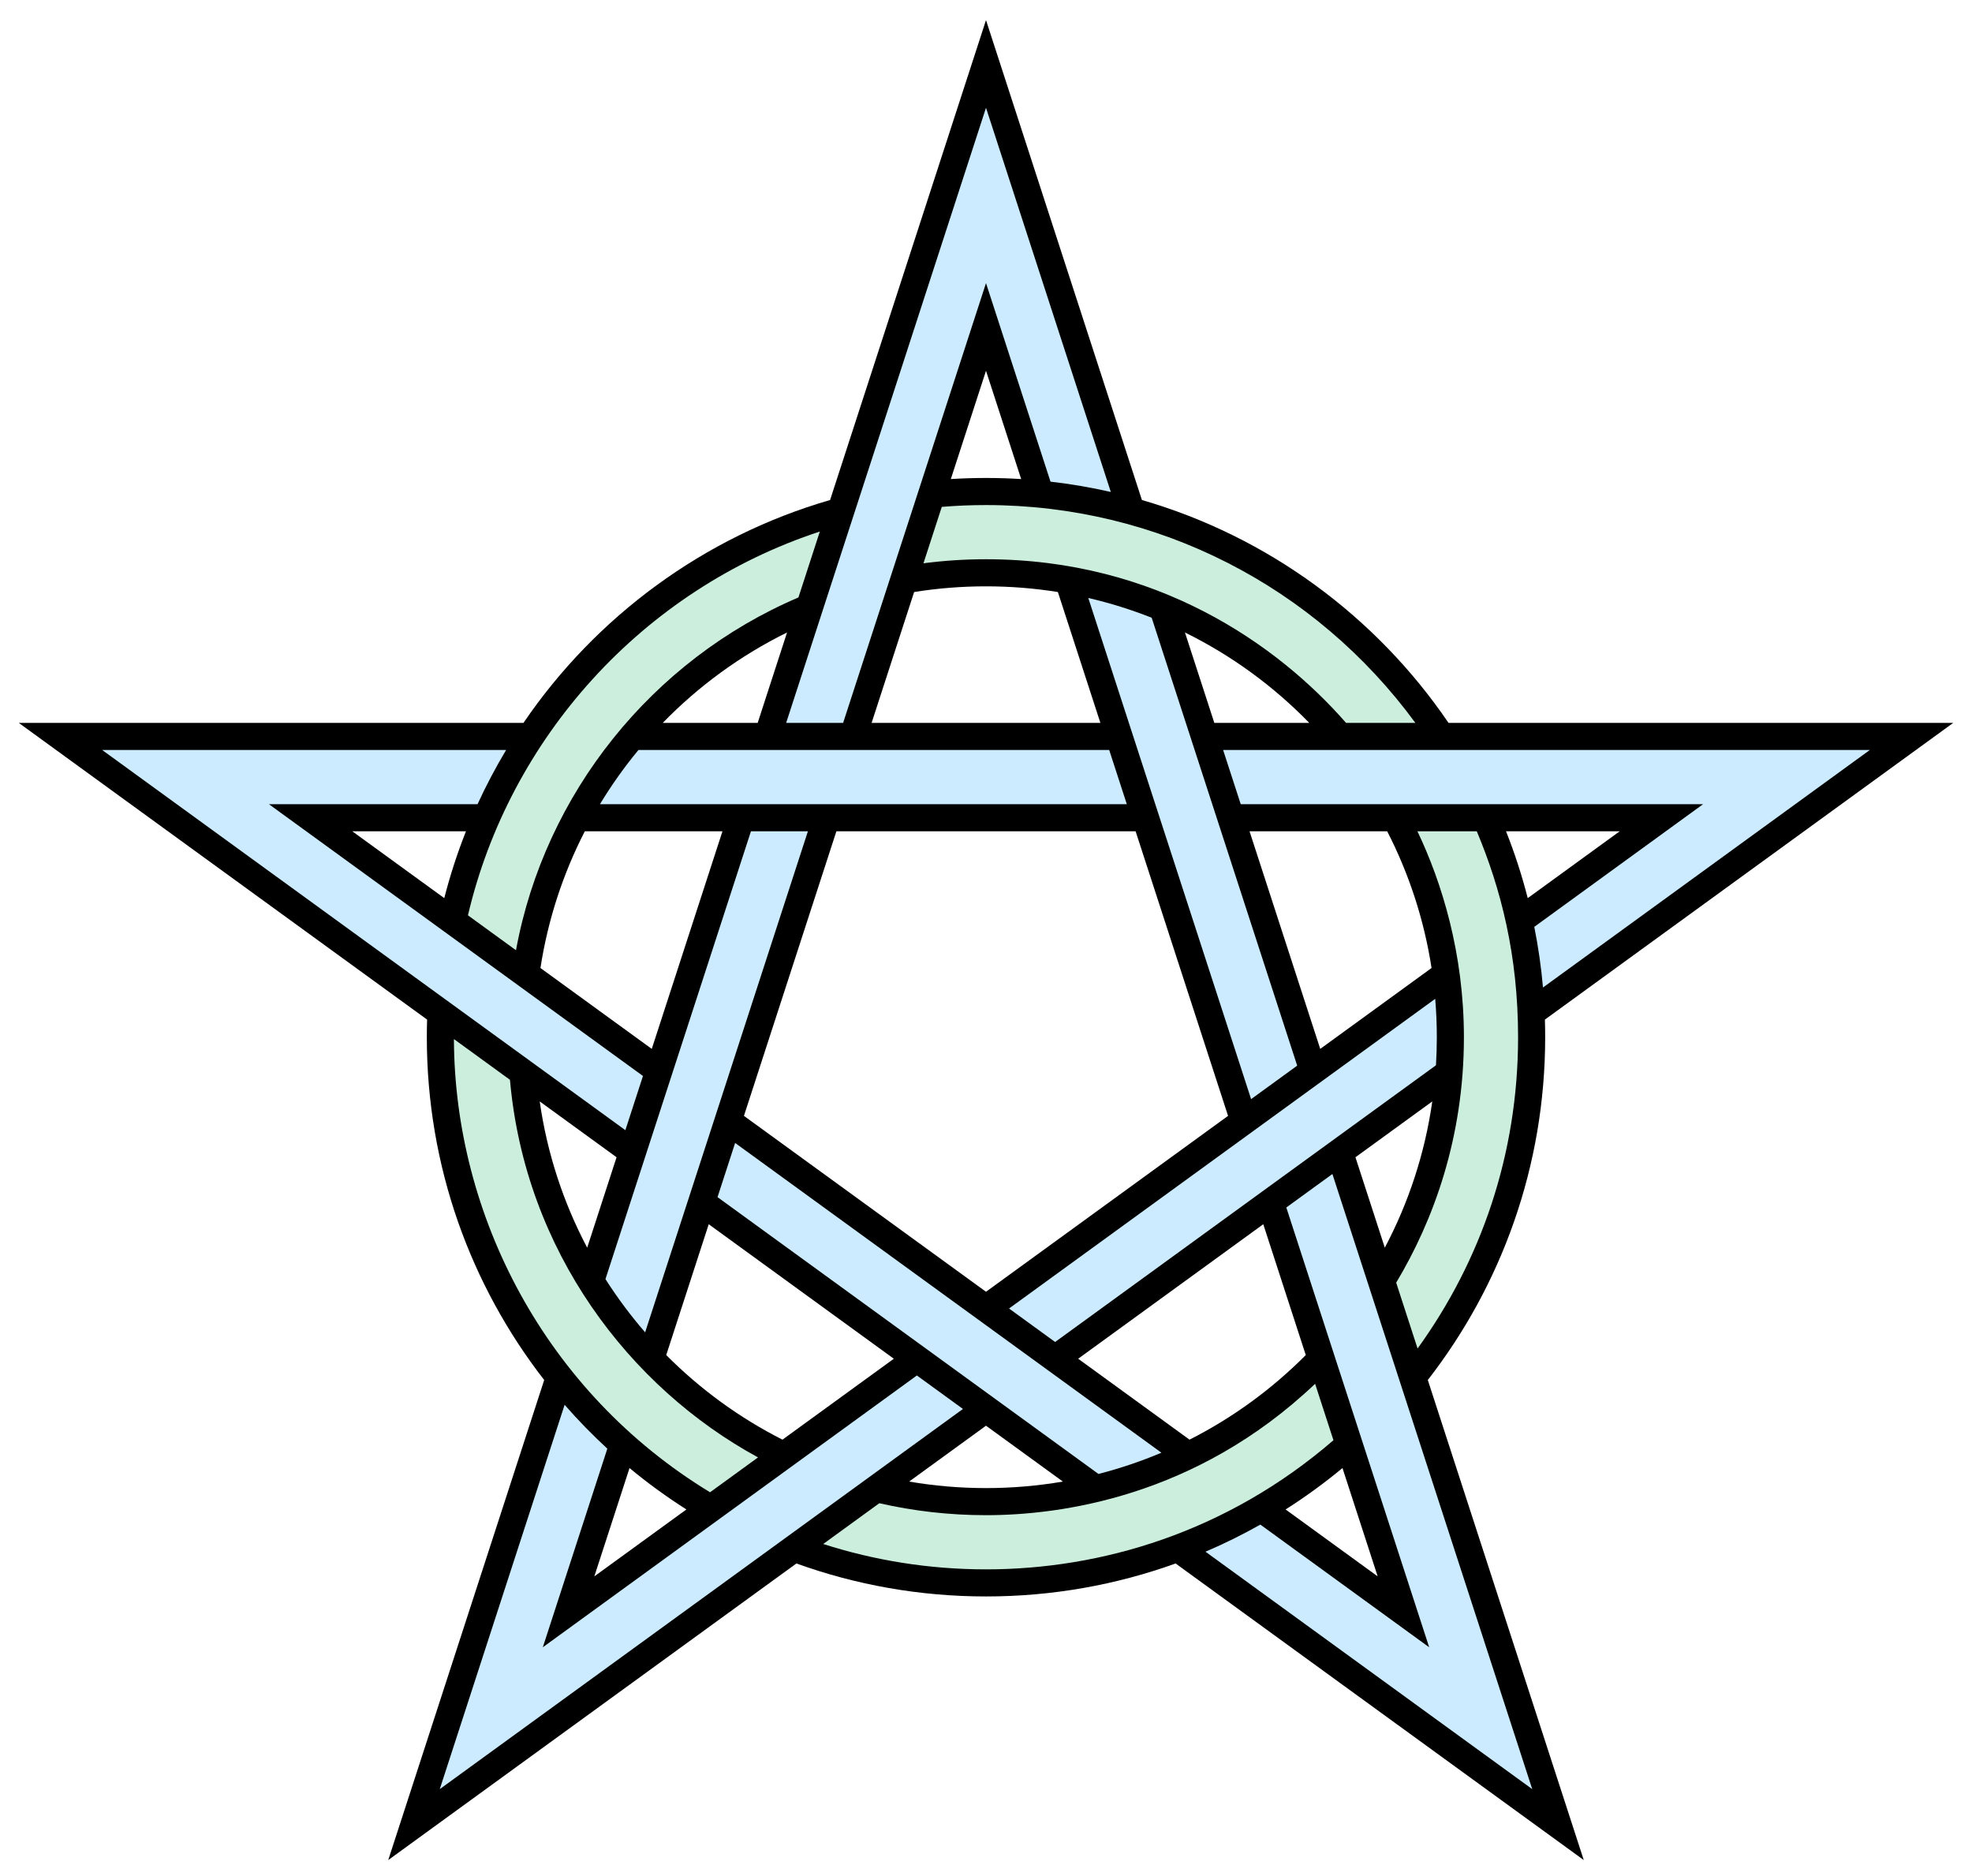
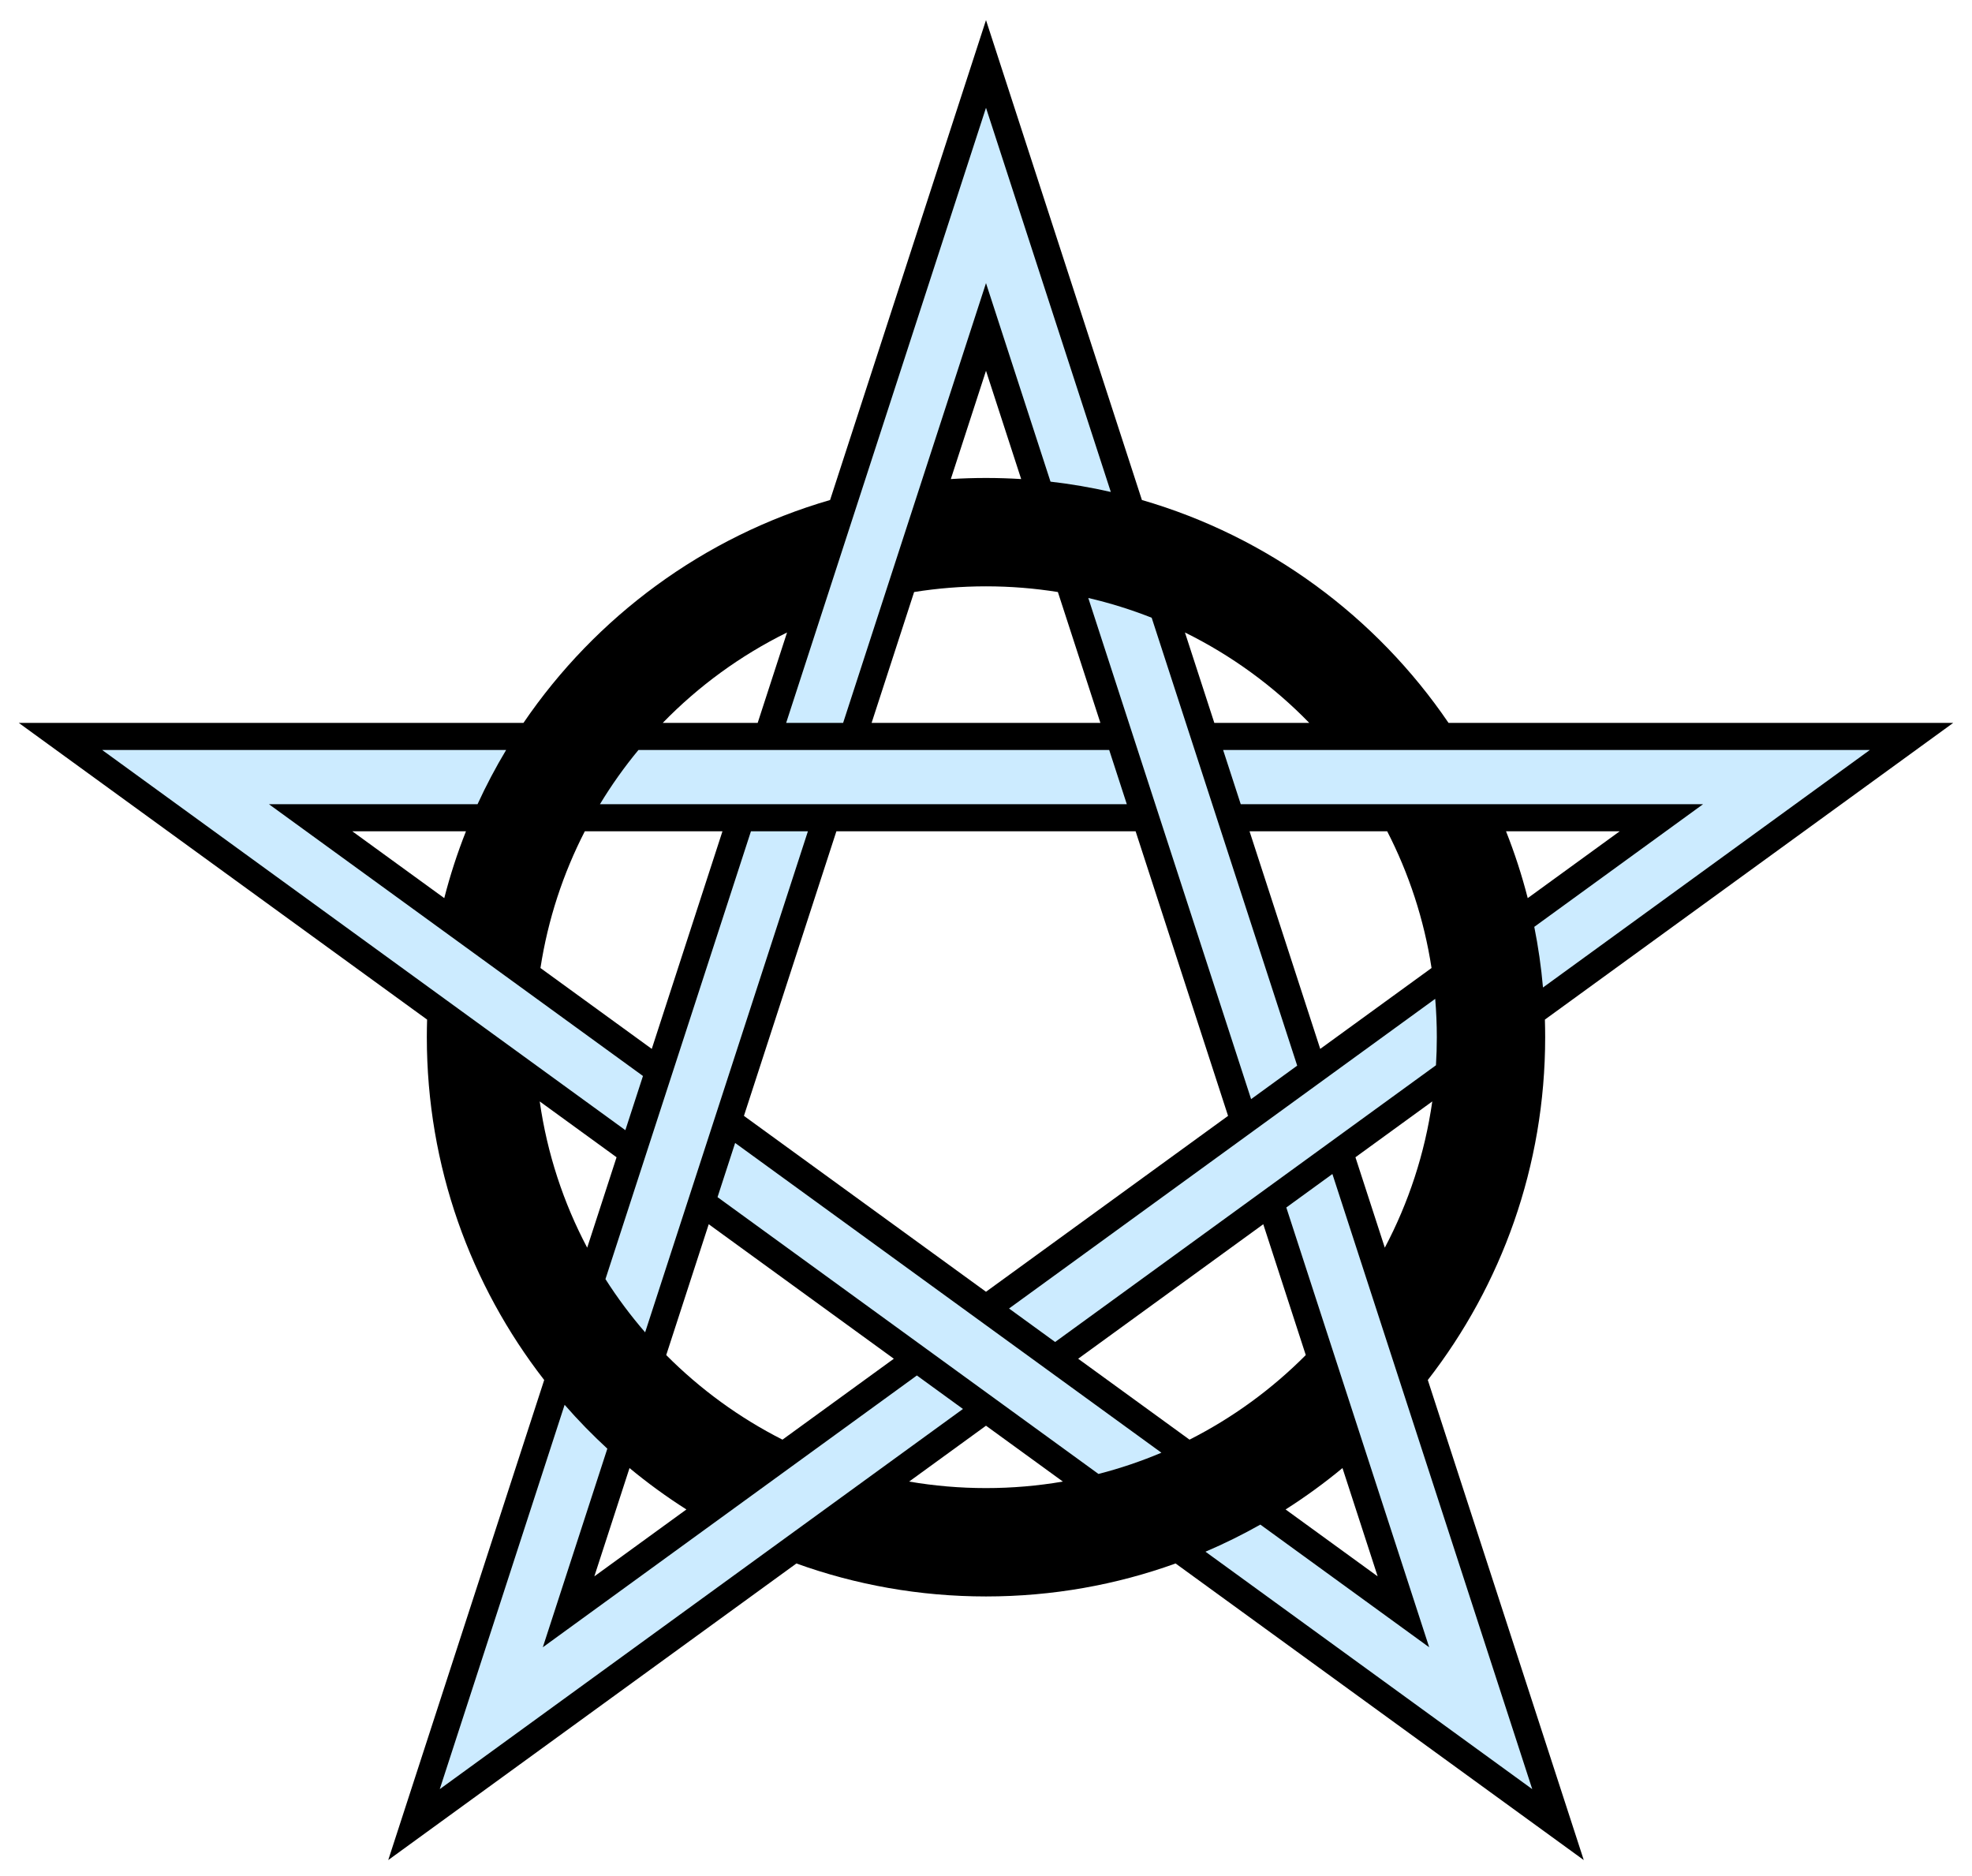
<svg xmlns="http://www.w3.org/2000/svg" width="637" height="606" viewBox="0 0 637 606">
  <title>Interlaced pentagram and circle</title>
  <g transform="translate(6,335) scale(0.625,-0.625) translate(500,0)">
    <path d="M-499.885,162.423 H-239.059 C-201.682,217.321,-145.892,258.681,-80.58,277.612 L0,525.611 L80.58,277.612 C145.892,258.681,201.682,217.321,239.059,162.423 L499.885,162.423 L288.859,9.104 C288.953,6.081,289,3.046,289,0 C289,-66.748,266.36,-128.218,228.341,-177.148 L308.947,-425.228 L97.989,-271.958 C67.39,-282.988,34.396,-289,0,-289 C-34.396,-289,-67.39,-282.988,-97.989,-271.958 L-308.947,-425.228 L-228.341,-177.149 C-266.36,-128.218,-289,-66.748,-289,0 C-289,3.046,-288.953,6.081,-288.859,9.104 L-499.885,162.423Z M-167.076,162.423 H-118.007 L-102.824,209.153 C-126.875,197.31,-148.586,181.44,-167.076,162.423Z M268.767,106.423 C273.203,95.234,276.96,83.701,279.987,71.877 L327.535,106.423 H268.767Z M136.203,106.423 L172.744,-6.039 L230.275,35.759 C226.41,60.861,218.542,84.64,207.342,106.423 L136.203,106.423Z M190.94,-62.039 L206.121,-108.764 C218.362,-85.608,226.815,-60.14,230.656,-33.183 L190.94,-62.039Z M-165.271,-164.26 C-147.793,-181.844,-127.527,-196.654,-105.19,-207.971 L-47.636,-166.155 L-143.303,-96.649 L-165.271,-164.26Z M-230.656,-33.183 C-226.815,-60.14,-218.362,-85.608,-206.121,-108.764 L-190.939,-62.039 L-230.656,-33.183Z M-230.275,35.759 L-172.744,-6.039 L-136.203,106.423 H-207.342 C-218.542,84.64,-226.41,60.861,-230.275,35.759Z M-327.535,106.423 L-279.987,71.877 C-276.96,83.701,-273.203,95.234,-268.767,106.423 L-327.535,106.423Z M-202.428,-278.618 L-154.844,-244.046 C-165.101,-237.524,-174.918,-230.374,-184.242,-222.649 L-202.428,-278.618Z M154.844,-244.046 L202.428,-278.618 L184.242,-222.649 C174.918,-230.374,165.101,-237.524,154.844,-244.046Z M47.636,-166.155 L105.19,-207.971 C127.527,-196.654,147.793,-181.844,165.271,-164.26 L143.303,-96.649 L47.636,-166.155Z M-39.728,-229.629 C-26.817,-231.845,-13.544,-233,0,-233 C13.544,-233,26.817,-231.845,39.728,-229.629 L0,-200.765 L-39.728,-229.629Z M102.824,209.153 L118.007,162.423 H167.076 C148.586,181.44,126.875,197.31,102.824,209.153Z M-18.18,288.437 C-12.168,288.811,-6.106,289,0,289 C6.106,289,12.168,288.811,18.18,288.437 L0,344.391 L-18.18,288.437Z M-59.125,162.423 H59.125 L37.15,230.056 C25.052,231.994,12.644,233,0,233 C-12.644,233,-25.052,231.994,-37.15,230.056 L-59.125,162.423Z M-125.107,-40.65 L0,-131.545 L125.107,-40.65 L77.32,106.423 H-77.32 L-125.107,-40.65Z" />
    <path fill="rgb(204,235,255)" d="M113.439,-265.878 L282.317,-388.575 L179.03,-70.692 L155.212,-87.996 L229.058,-315.27 L141.795,-251.87 C132.641,-257.036,123.177,-261.716,113.439,-265.878Z M-456.798,148.423 L-186.391,-48.039 L-177.293,-20.039 L-370.622,120.423 H-262.783 C-258.362,130.053,-253.427,139.398,-248.013,148.423 L-456.798,148.423Z M-138.754,-82.649 L58.13,-225.694 C69.319,-222.822,80.183,-219.14,90.655,-214.715 L-129.656,-54.649 L-138.754,-82.649Z M52.87,226.979 L137.017,-31.997 L160.835,-14.692 L85.628,216.77 C75.065,220.944,64.124,224.369,52.87,226.979Z M-103.287,162.423 H-73.846 L0,389.696 L33.337,287.097 C43.911,285.882,54.312,284.096,64.508,281.77 L0,480.306 L-103.287,162.423Z M-199.521,120.423 H72.772 L63.674,148.423 H-179.636 C-186.924,139.612,-193.576,130.255,-199.521,120.423Z M-282.317,-388.575 L-11.909,-192.112 L-35.728,-174.807 L-229.058,-315.27 L-195.709,-212.631 C-203.471,-205.482,-210.842,-197.914,-217.784,-189.962 L-282.317,-388.575Z M-196.678,-125.005 C-190.515,-134.683,-183.657,-143.875,-176.174,-152.512 L-92.041,106.423 H-121.482 L-196.678,-125.005Z M11.909,-140.197 L35.727,-157.503 L232.557,-14.498 C232.851,-9.703,233,-4.869,233,0 C233,6.68,232.719,13.294,232.168,19.831 L11.909,-140.197Z M122.556,148.423 L131.654,120.423 H370.622 L283.371,57.032 C285.426,46.771,286.937,36.314,287.873,25.692 L456.798,148.423 H122.556Z" />
-     <path fill="rgb(204,238,221)" d="M211.995,-126.841 L223.053,-160.873 C255.794,-115.559,275,-60.491,275,0 C275,42.569,266.009,76.995,253.646,106.423 L222.966,106.423 C235.526,80.153,247,43.348,247,0 C247,-51.966,231.207,-94.796,211.995,-126.841Z M-84.131,-261.89 C-57.614,-270.403,-29.343,-275,0,-275 C59.418,-275,124.307,-255.965,179.572,-208.273 L170.096,-179.11 C108.441,-237.679,38.271,-247,0,-247 C-18.954,-247,-37.409,-244.866,-55.138,-240.825 L-84.131,-261.89Z M-267.751,62.987 L-242.921,44.947 C-228.049,125.869,-172.666,194.916,-96.942,227.255 L-85.872,261.324 C-177.846,231.115,-246.335,154.355,-267.751,62.987Z M-274.998,-0.967 C-274.686,-91.893,-227.88,-183.343,-142.622,-235.166 L-117.821,-217.148 C-184.301,-181.003,-238.229,-110.41,-246.033,-22.011 L-274.998,-0.967Z M-32.325,244.904 C-21.746,246.287,-10.956,247,0,247 C88.181,247,150.775,202.865,186.099,162.423 L221.924,162.423 C170.238,232.922,88.77,275,0,275 C-7.695,275,-15.316,274.684,-22.851,274.064 L-32.325,244.904Z" />
  </g>
</svg>